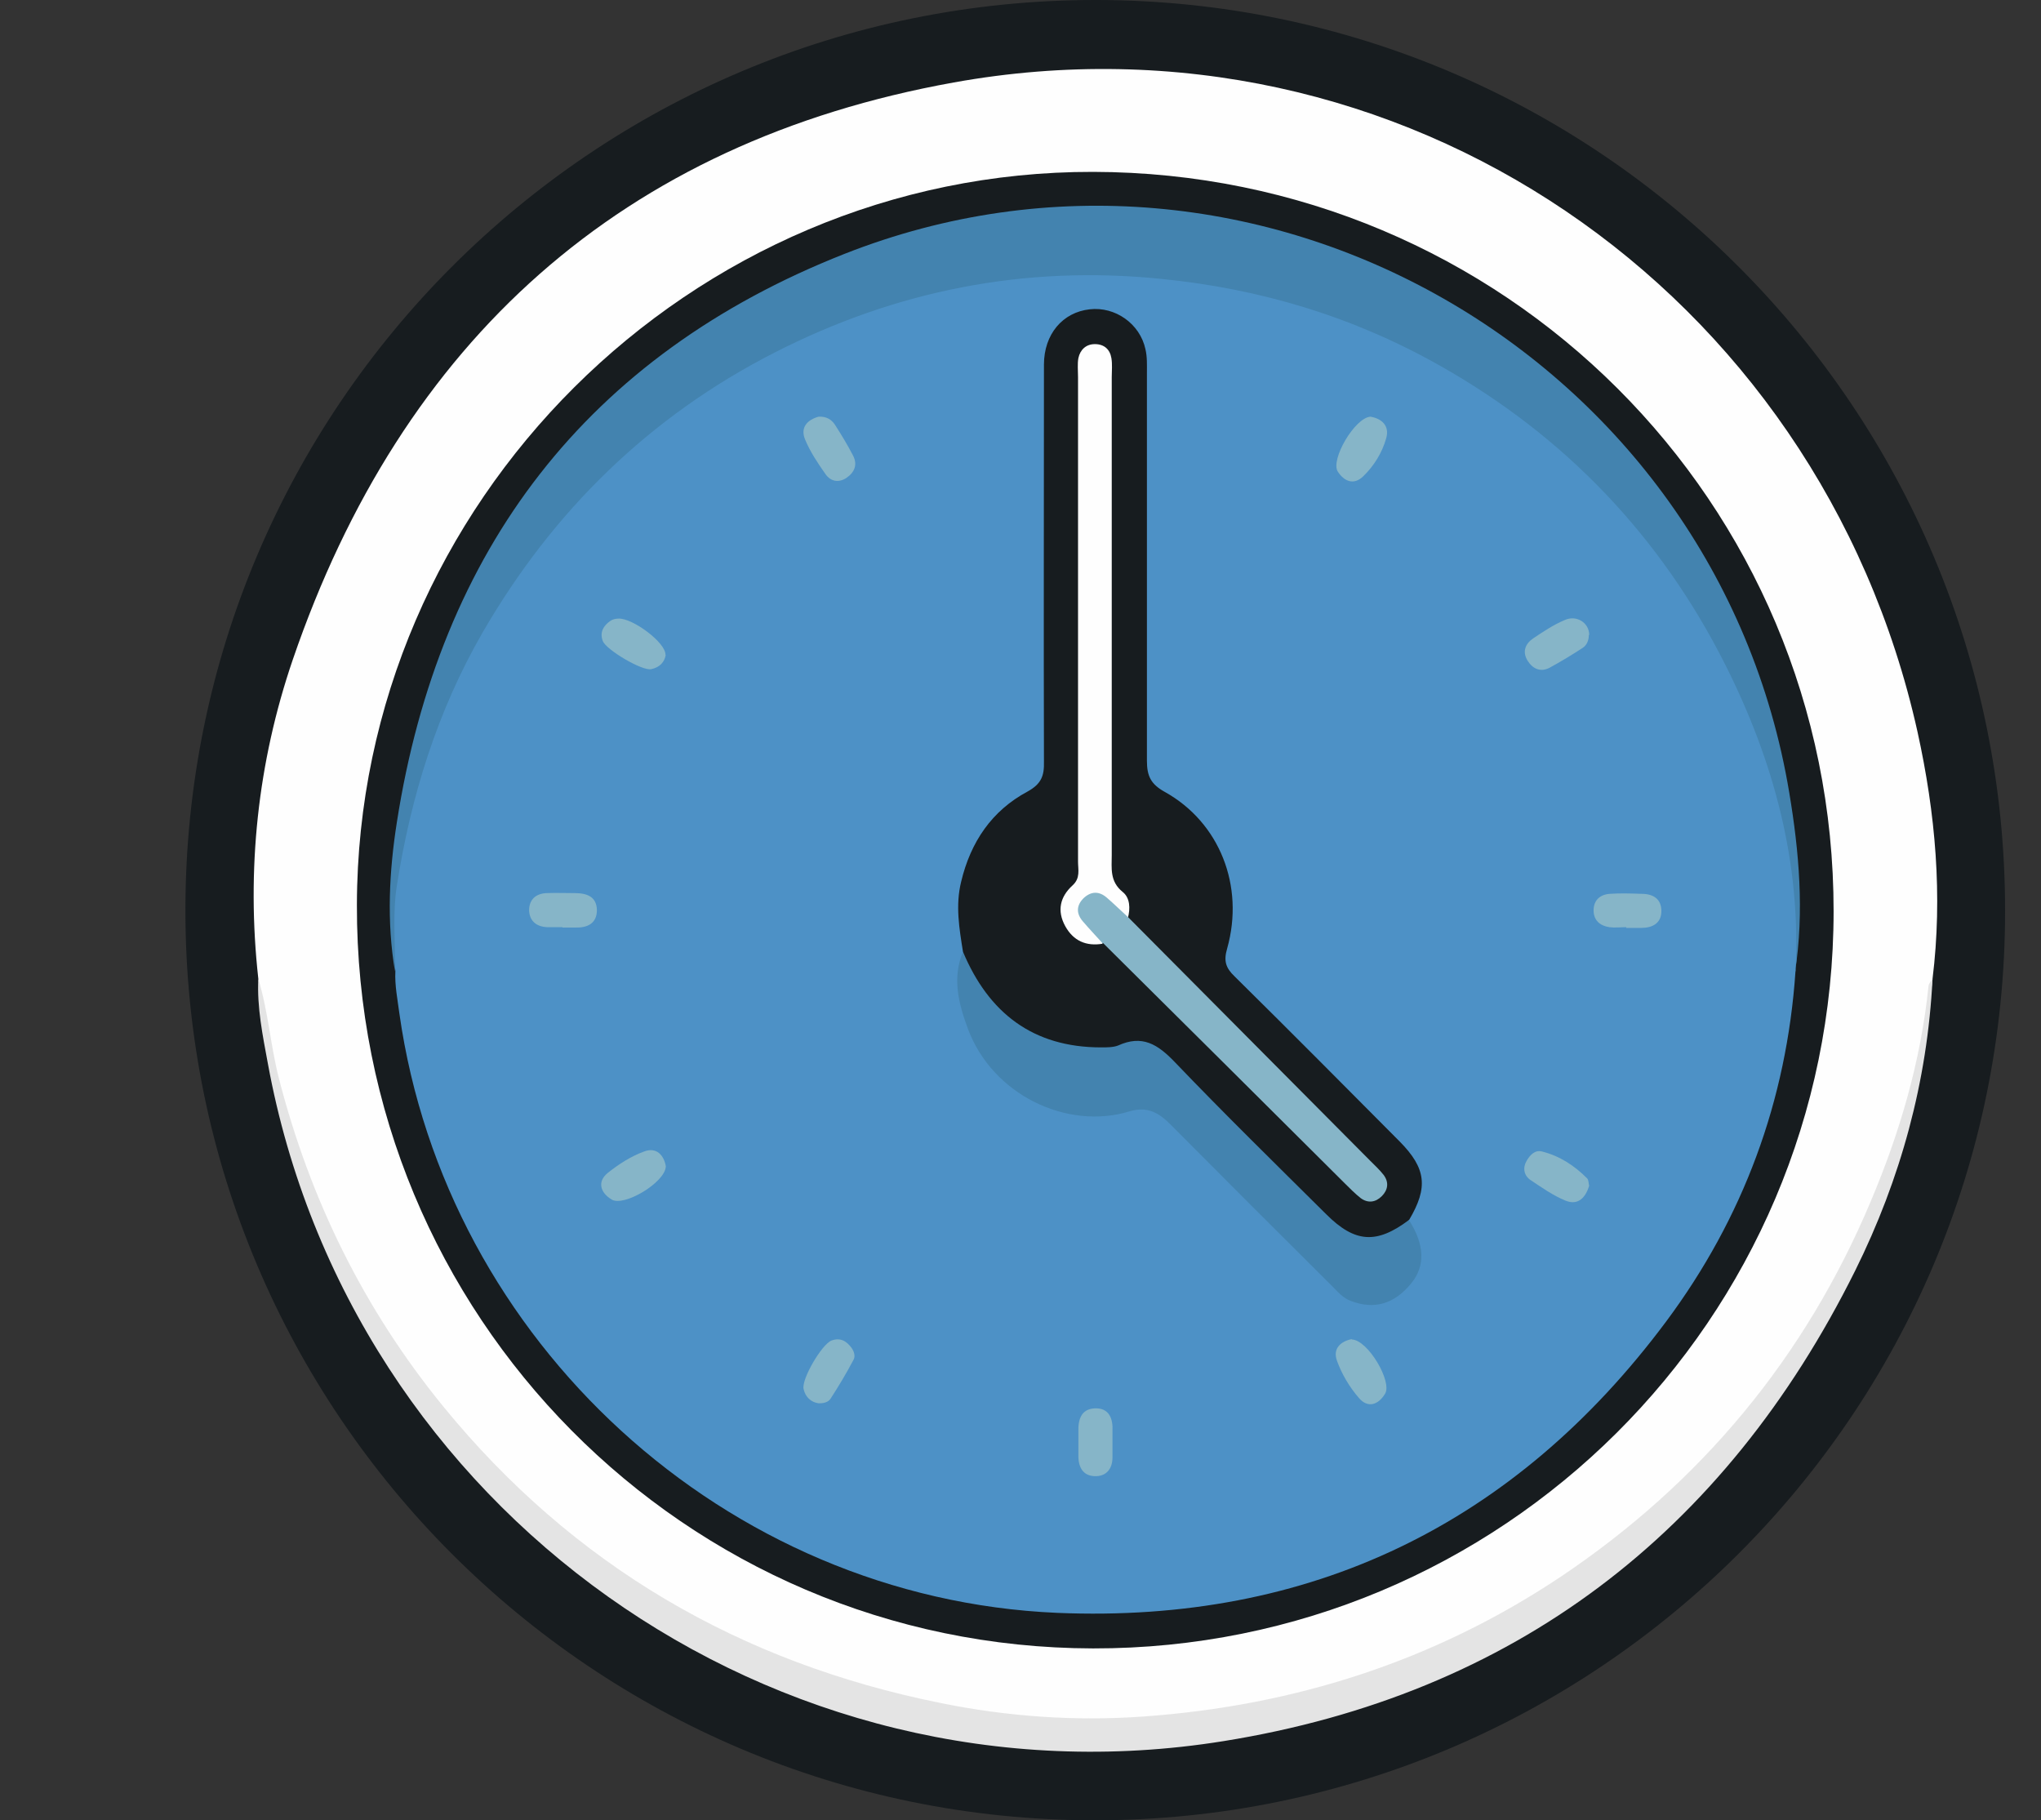
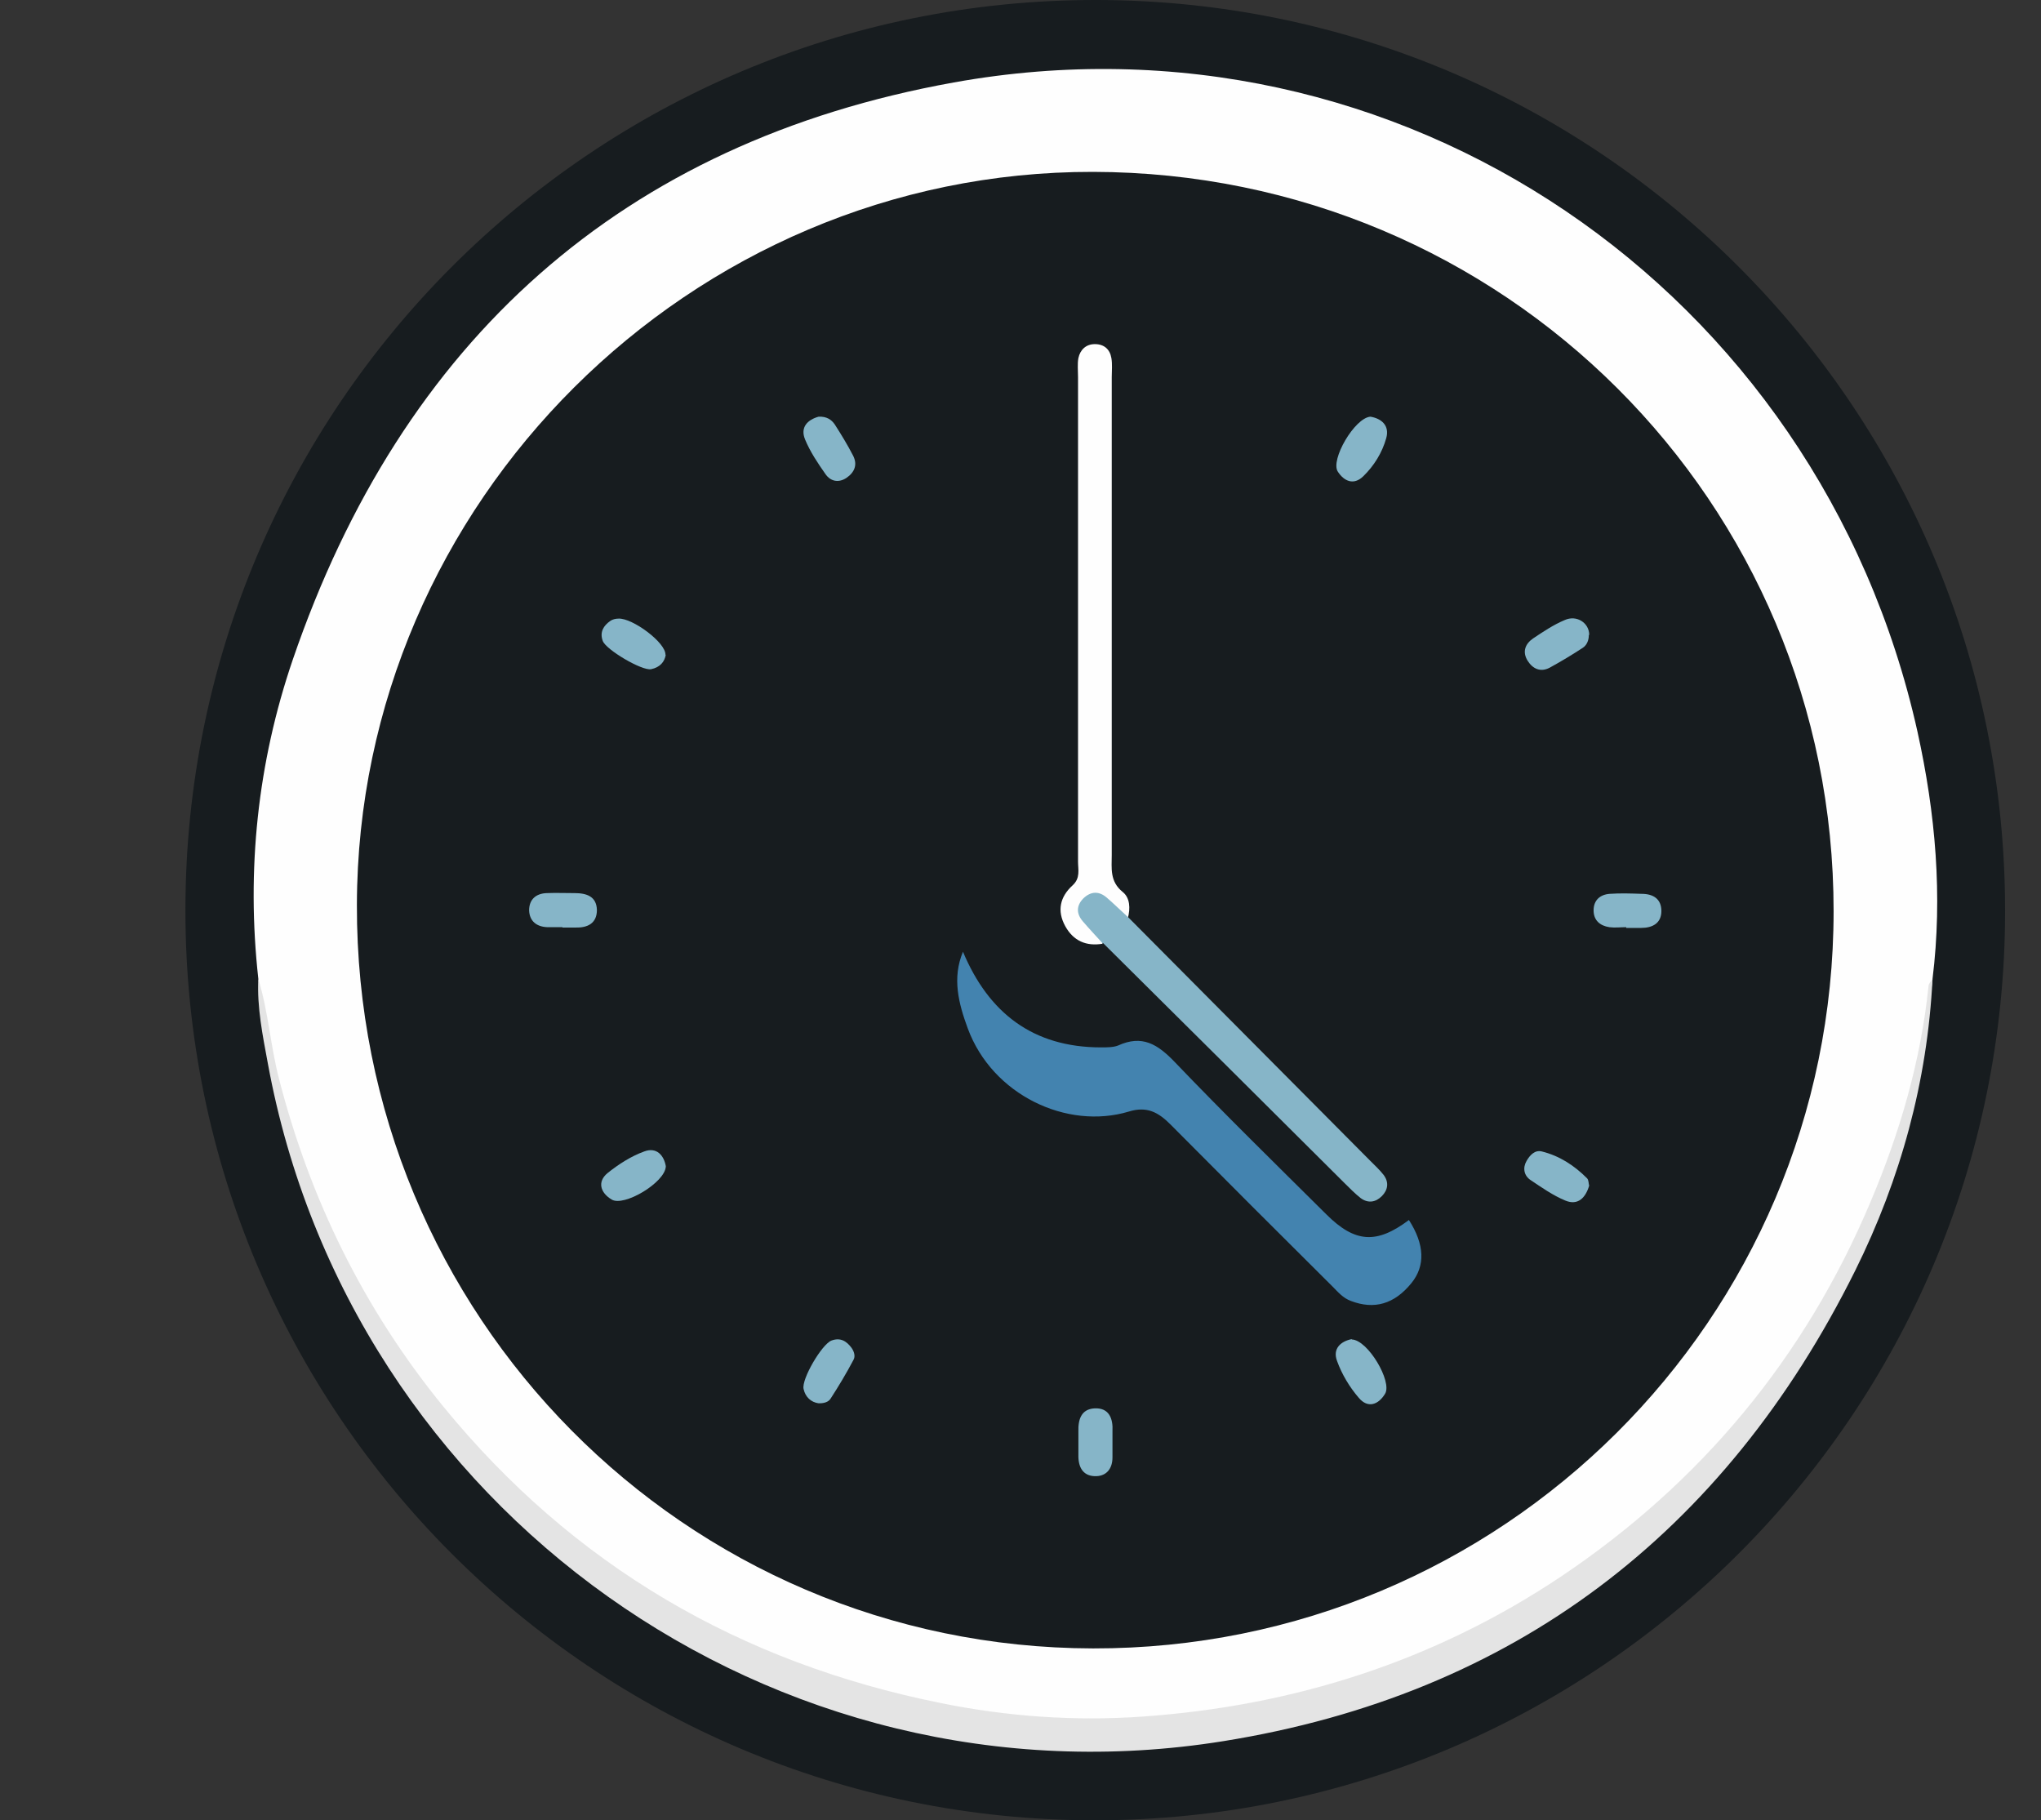
<svg xmlns="http://www.w3.org/2000/svg" id="Layer_3" viewBox="0 0 55.7 49.67">
  <rect x="0" y="0" width="55.7" height="49.67" fill="#333333" stroke="none" />
  <defs>
    <style>.cls-1{fill:#86b5c8;}.cls-1,.cls-2,.cls-3,.cls-4,.cls-5,.cls-6{stroke-width:0px;}.cls-2{fill:#e4e4e4;}.cls-3{fill:#171c1f;}.cls-4{fill:#4d91c6;}.cls-5{fill:#4383af;}.cls-6{fill:#fefefe;}</style>
  </defs>
  <path class="cls-3" d="M29.88,49.67c-13.71,0-24.82-11.12-24.82-24.83C5.06,11.11,16.2-.02,29.93,0c13.7.02,24.8,11.15,24.79,24.86,0,13.7-11.13,24.81-24.85,24.81Z" />
  <path class="cls-6" d="M7.05,26.71c-.33-2.97-.02-5.9.94-8.71C10.97,9.3,16.97,3.88,26.03,2.25,38.17.06,49.64,7.88,52.33,19.97c.49,2.22.69,4.47.41,6.74-.18,1.72-.54,3.41-1.12,5.04-.99,2.77-2.47,5.25-4.41,7.46-2.13,2.43-4.68,4.29-7.59,5.65-2.44,1.15-5.01,1.8-7.7,2.05-3.77.35-7.4-.24-10.88-1.67-2.45-1.01-4.66-2.42-6.64-4.21-3.26-2.97-5.49-6.55-6.69-10.79-.33-1.16-.52-2.34-.66-3.53Z" />
  <path class="cls-2" d="M7.05,26.71c.27.89.33,1.81.56,2.71.85,3.31,2.32,6.3,4.48,8.95,3.55,4.35,8.11,7,13.58,8.1,1.81.37,3.67.5,5.51.37,4.13-.29,7.96-1.51,11.42-3.82,3.83-2.57,6.66-5.98,8.45-10.23.8-1.89,1.37-3.84,1.58-5.88,0-.07.07-.13.11-.2-.14,2.8-.87,5.46-2.11,7.96-3.57,7.18-9.33,11.57-17.24,12.84-12.25,1.97-23.85-6.32-26.08-18.49-.14-.76-.3-1.53-.26-2.32Z" />
  <path class="cls-3" d="M50.04,24.86c0,11.13-9.06,20.14-20.21,20.12-11.14-.02-20.12-9.08-20.09-20.29.02-10.98,9.11-20.02,20.09-20,11.21.02,20.22,9.01,20.21,20.18Z" />
-   <path class="cls-4" d="M49,26.5c-.24,3.54-1.43,6.74-3.53,9.56-4.13,5.54-9.72,8.24-16.62,7.95-9.05-.39-16.68-7.4-17.95-16.35-.05-.39-.13-.77-.11-1.16-.22-2.25.15-4.43.95-6.53,1.84-4.84,5.11-8.4,9.73-10.7,3.01-1.5,6.24-2.13,9.6-1.91,4.28.28,8.11,1.79,11.37,4.59,3.28,2.82,5.45,6.34,6.37,10.6.28,1.3.31,2.62.19,3.95Z" />
-   <path class="cls-5" d="M49,26.5c.16-2.97-.6-5.75-1.92-8.37-1.76-3.49-4.36-6.22-7.78-8.15-2.37-1.34-4.9-2.1-7.61-2.37-3.73-.38-7.24.32-10.55,2.01-3.41,1.74-6.05,4.32-7.97,7.64-1.24,2.15-1.96,4.48-2.34,6.91-.12.76-.04,1.56-.05,2.34-.23-1.36-.16-2.73.05-4.07,1.16-7.45,5.19-12.74,12.21-15.51,11.23-4.43,23.81,2.79,25.79,14.7.27,1.61.41,3.25.16,4.88Z" />
-   <path class="cls-3" d="M26.28,25.97c-.1-.63-.21-1.26-.05-1.91.26-1.09.84-1.94,1.81-2.46.38-.21.46-.43.45-.82-.01-3.61,0-7.22,0-10.83,0-.83.51-1.43,1.25-1.51.69-.08,1.37.39,1.52,1.09.05.21.04.43.04.64,0,3.53,0,7.06,0,10.59,0,.42.11.64.49.85,1.49.83,2.18,2.56,1.7,4.27-.1.34-.04.53.2.76,1.51,1.49,3.01,3,4.51,4.51.72.73.78,1.25.26,2.13-.44.64-1.22.79-1.88.32-.37-.26-.71-.54-1.03-.86-1.24-1.25-2.49-2.47-3.72-3.73-.35-.36-.68-.47-1.19-.36-1.63.37-3.42-.53-4.17-2.01-.11-.21-.17-.43-.19-.67Z" />
+   <path class="cls-5" d="M49,26.5Z" />
  <path class="cls-5" d="M26.28,25.97c.7,1.67,1.91,2.61,3.77,2.61.15,0,.33,0,.46-.05.66-.3,1.08-.04,1.55.45,1.35,1.41,2.74,2.77,4.13,4.15.79.79,1.38.82,2.26.16.43.67.45,1.25.07,1.72-.47.58-1.02.73-1.65.49-.22-.08-.35-.24-.5-.39-1.48-1.47-2.96-2.95-4.43-4.43-.33-.33-.64-.5-1.13-.35-1.69.51-3.73-.45-4.4-2.27-.25-.68-.43-1.37-.13-2.09Z" />
  <path class="cls-1" d="M22.34,11.37c.22-.01.35.08.44.21.18.28.35.56.5.85.13.25.04.46-.18.61-.21.14-.43.1-.57-.1-.21-.3-.42-.61-.56-.95-.14-.34.08-.54.37-.62Z" />
  <path class="cls-1" d="M37.4,11.37c.3.05.53.24.43.59-.11.39-.33.75-.63,1.04-.26.25-.52.13-.69-.13-.21-.32.46-1.47.89-1.5Z" />
  <path class="cls-1" d="M18.17,17.86c-.03.2-.16.35-.4.4-.25.05-1.23-.53-1.32-.77-.09-.24.02-.42.21-.55.06-.04.14-.06.22-.06.38-.02,1.3.66,1.28.99Z" />
  <path class="cls-1" d="M43.36,17.33c0,.15-.06.28-.17.35-.29.19-.59.37-.9.54-.25.13-.46.03-.6-.19-.15-.24-.07-.46.15-.61.27-.18.55-.37.86-.5.33-.15.67.08.67.4Z" />
  <path class="cls-1" d="M18.17,31.83c-.02.44-1.15,1.11-1.48.9-.3-.18-.4-.48-.11-.72.3-.24.64-.46,1-.59.34-.13.54.11.59.4Z" />
  <path class="cls-1" d="M43.37,32.35c-.1.34-.31.55-.65.41-.34-.14-.65-.36-.95-.56-.18-.12-.22-.33-.11-.52.09-.16.23-.31.42-.26.48.12.88.38,1.23.73.05.05.04.14.06.21Z" />
  <path class="cls-1" d="M22.33,38.29c-.19-.03-.35-.16-.4-.39-.06-.27.5-1.22.76-1.32.24-.09.41.01.55.2.07.1.11.23.05.33-.19.36-.4.71-.62,1.05-.06.1-.19.14-.36.13Z" />
  <path class="cls-1" d="M36.89,36.55c.44.01,1.11,1.15.91,1.48-.18.3-.47.41-.72.11-.25-.29-.46-.64-.59-1-.13-.34.1-.54.4-.6Z" />
  <path class="cls-1" d="M15.35,25.3c-.14,0-.27,0-.41,0-.29-.01-.49-.16-.5-.46,0-.3.19-.46.48-.47.25-.01.5,0,.76,0,.33,0,.6.09.61.46,0,.37-.26.49-.59.48-.12,0-.23,0-.35,0Z" />
  <path class="cls-1" d="M44.38,25.3c-.15,0-.31.02-.46,0-.26-.04-.43-.19-.43-.46,0-.27.17-.43.44-.45.29-.02.58-.01.87,0,.32,0,.54.14.54.47,0,.33-.24.46-.55.46-.14,0-.27,0-.41,0,0,0,0,0,0,0Z" />
  <path class="cls-1" d="M30.36,39.36c0,.14,0,.27,0,.41,0,.29-.15.5-.44.51-.33.01-.48-.2-.49-.52,0-.23,0-.47,0-.7-.01-.33.08-.61.44-.63.4-.02.51.28.49.63,0,.1,0,.19,0,.29Z" />
  <path class="cls-6" d="M30.1,25.75c-.46.08-.81-.08-1.03-.48-.23-.42-.14-.8.2-1.11.22-.2.15-.43.15-.65,0-4.41,0-8.81,0-13.22,0-.18-.02-.36.01-.52.05-.23.21-.38.45-.38.25,0,.41.14.45.38.03.17.01.35.01.52,0,4.35,0,8.7,0,13.04,0,.36-.06.72.3,1.01.2.16.21.45.14.71-.31.07-.42-.22-.61-.35-.17-.12-.34-.22-.51-.02-.14.16-.04.32.07.47.14.19.42.31.35.61Z" />
  <path class="cls-1" d="M30.1,25.75c-.18-.2-.37-.4-.55-.61-.18-.21-.18-.43.02-.63.2-.19.42-.2.63-.02.21.18.4.37.6.55,2.2,2.21,4.4,4.43,6.6,6.64.12.12.25.24.36.38.15.2.12.41-.05.58-.17.17-.38.2-.58.05-.15-.12-.29-.26-.43-.4-2.2-2.19-4.4-4.38-6.6-6.56Z" />
</svg>